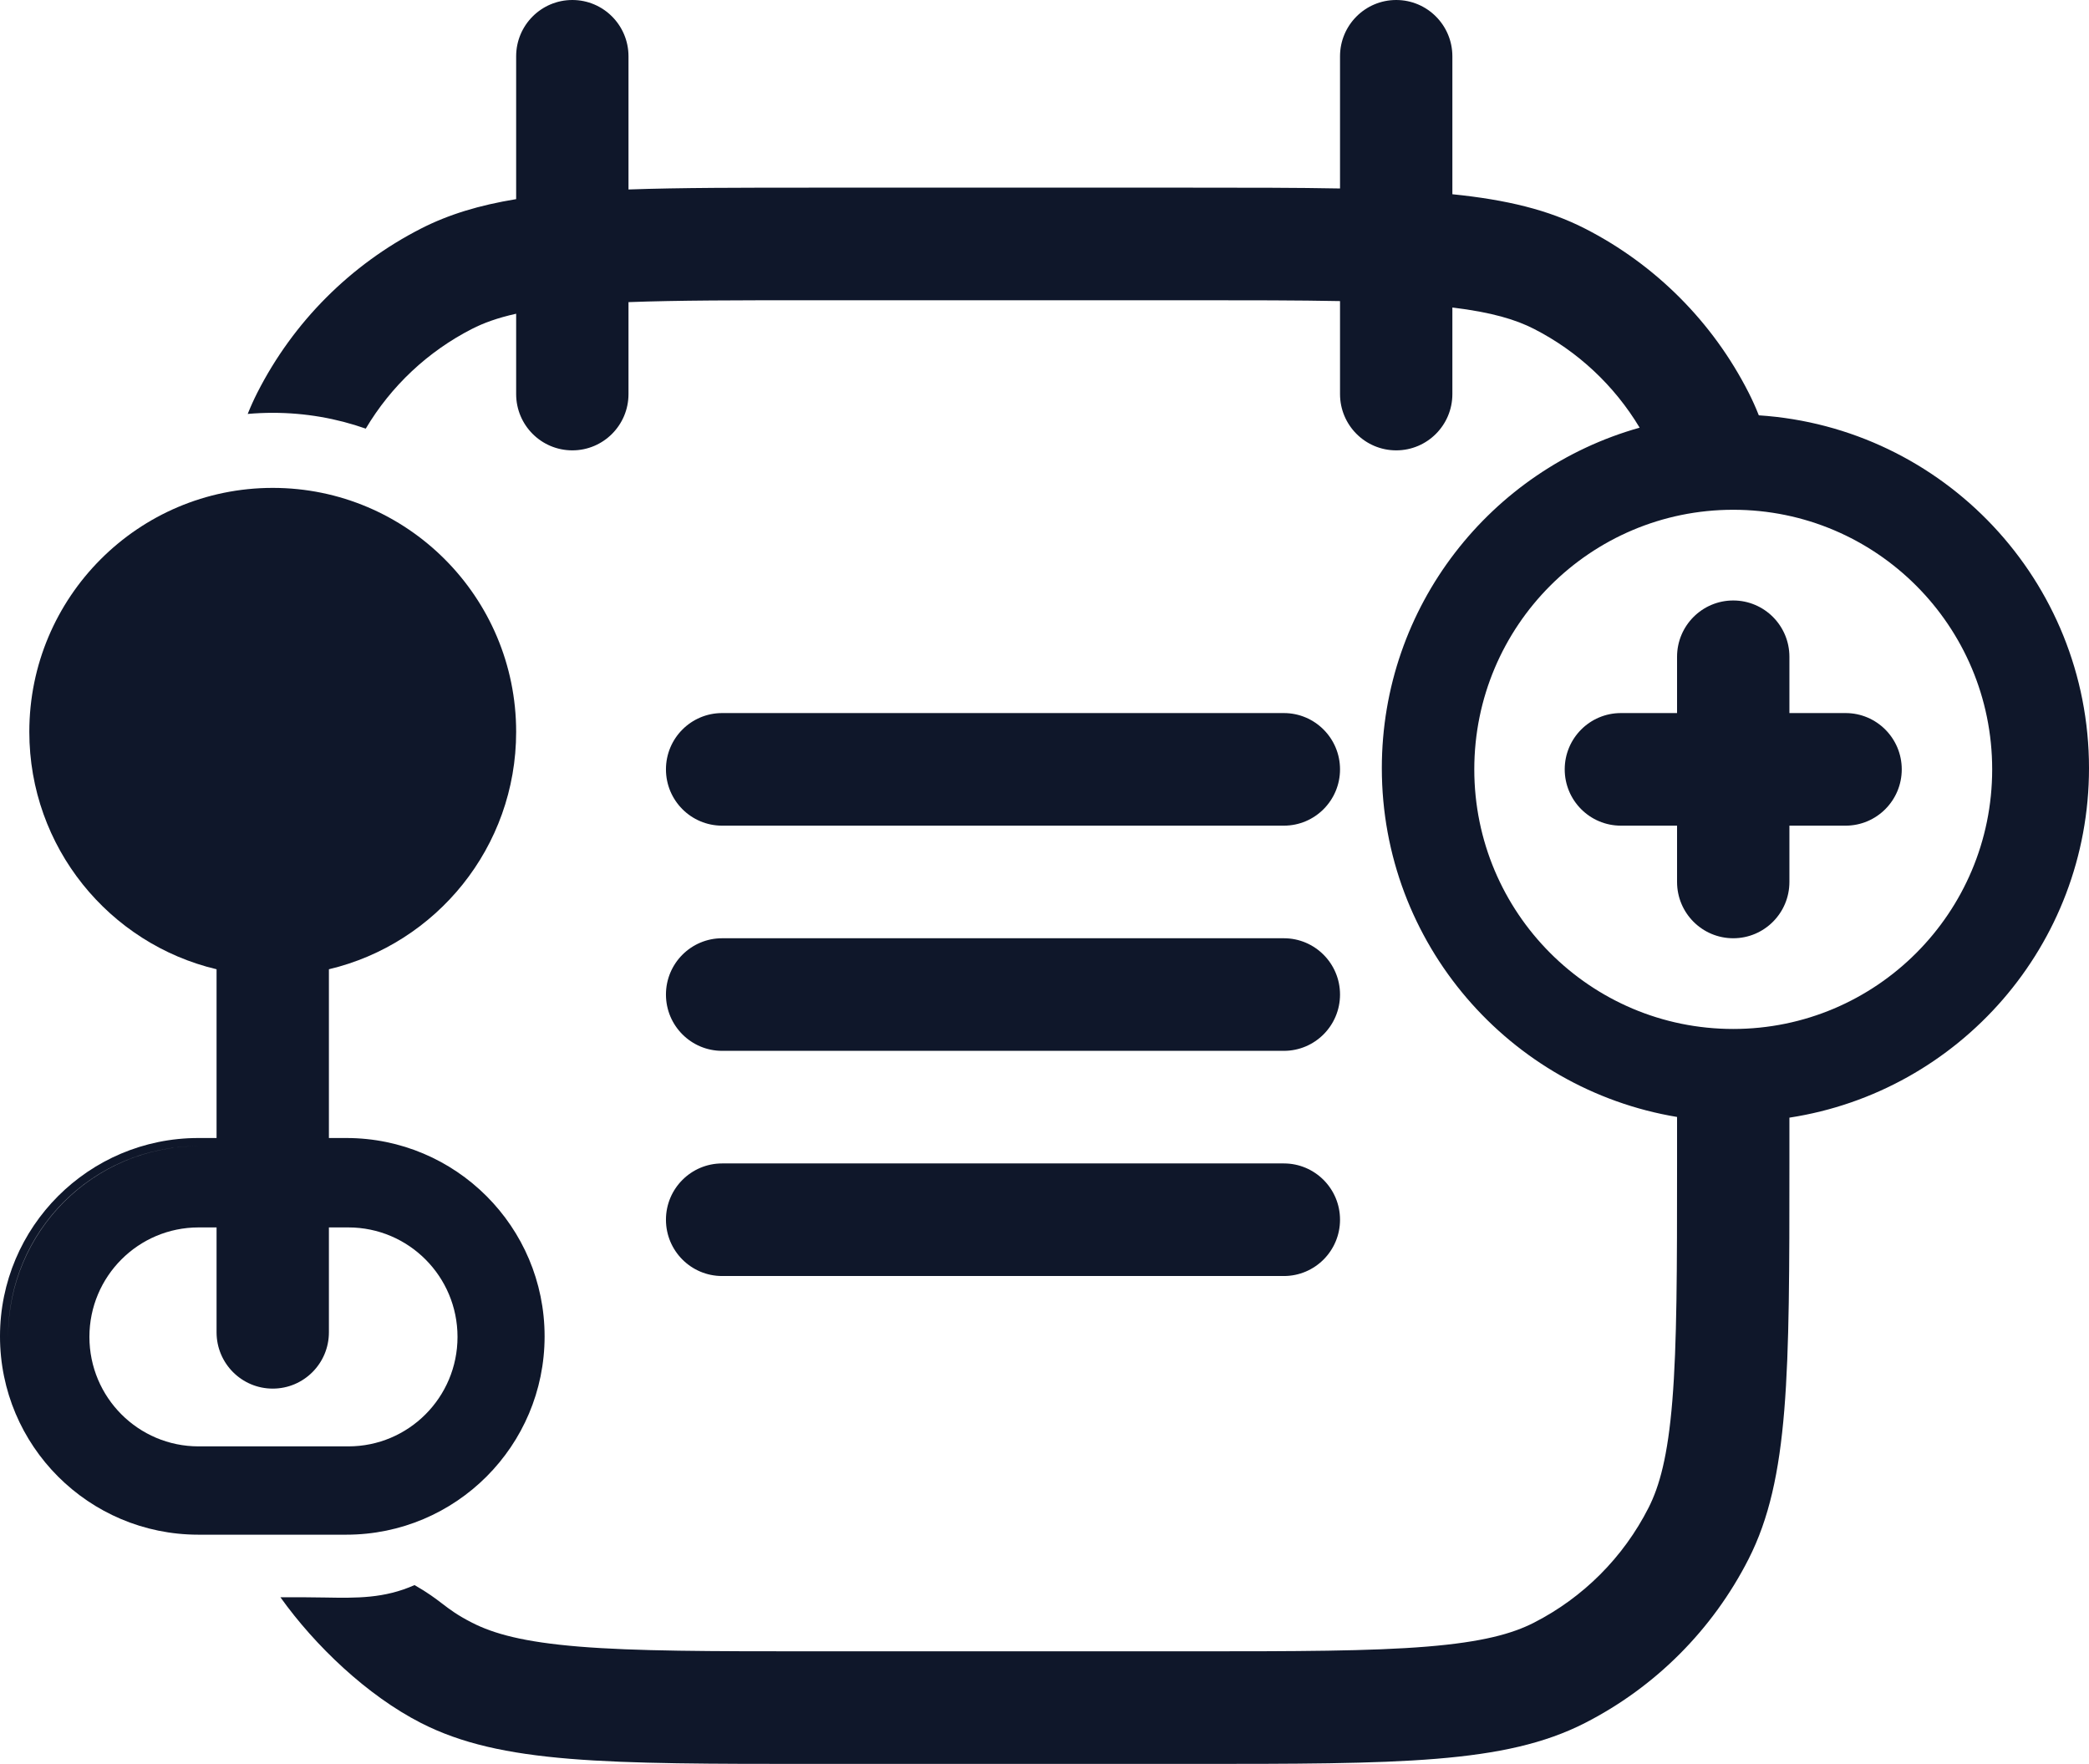
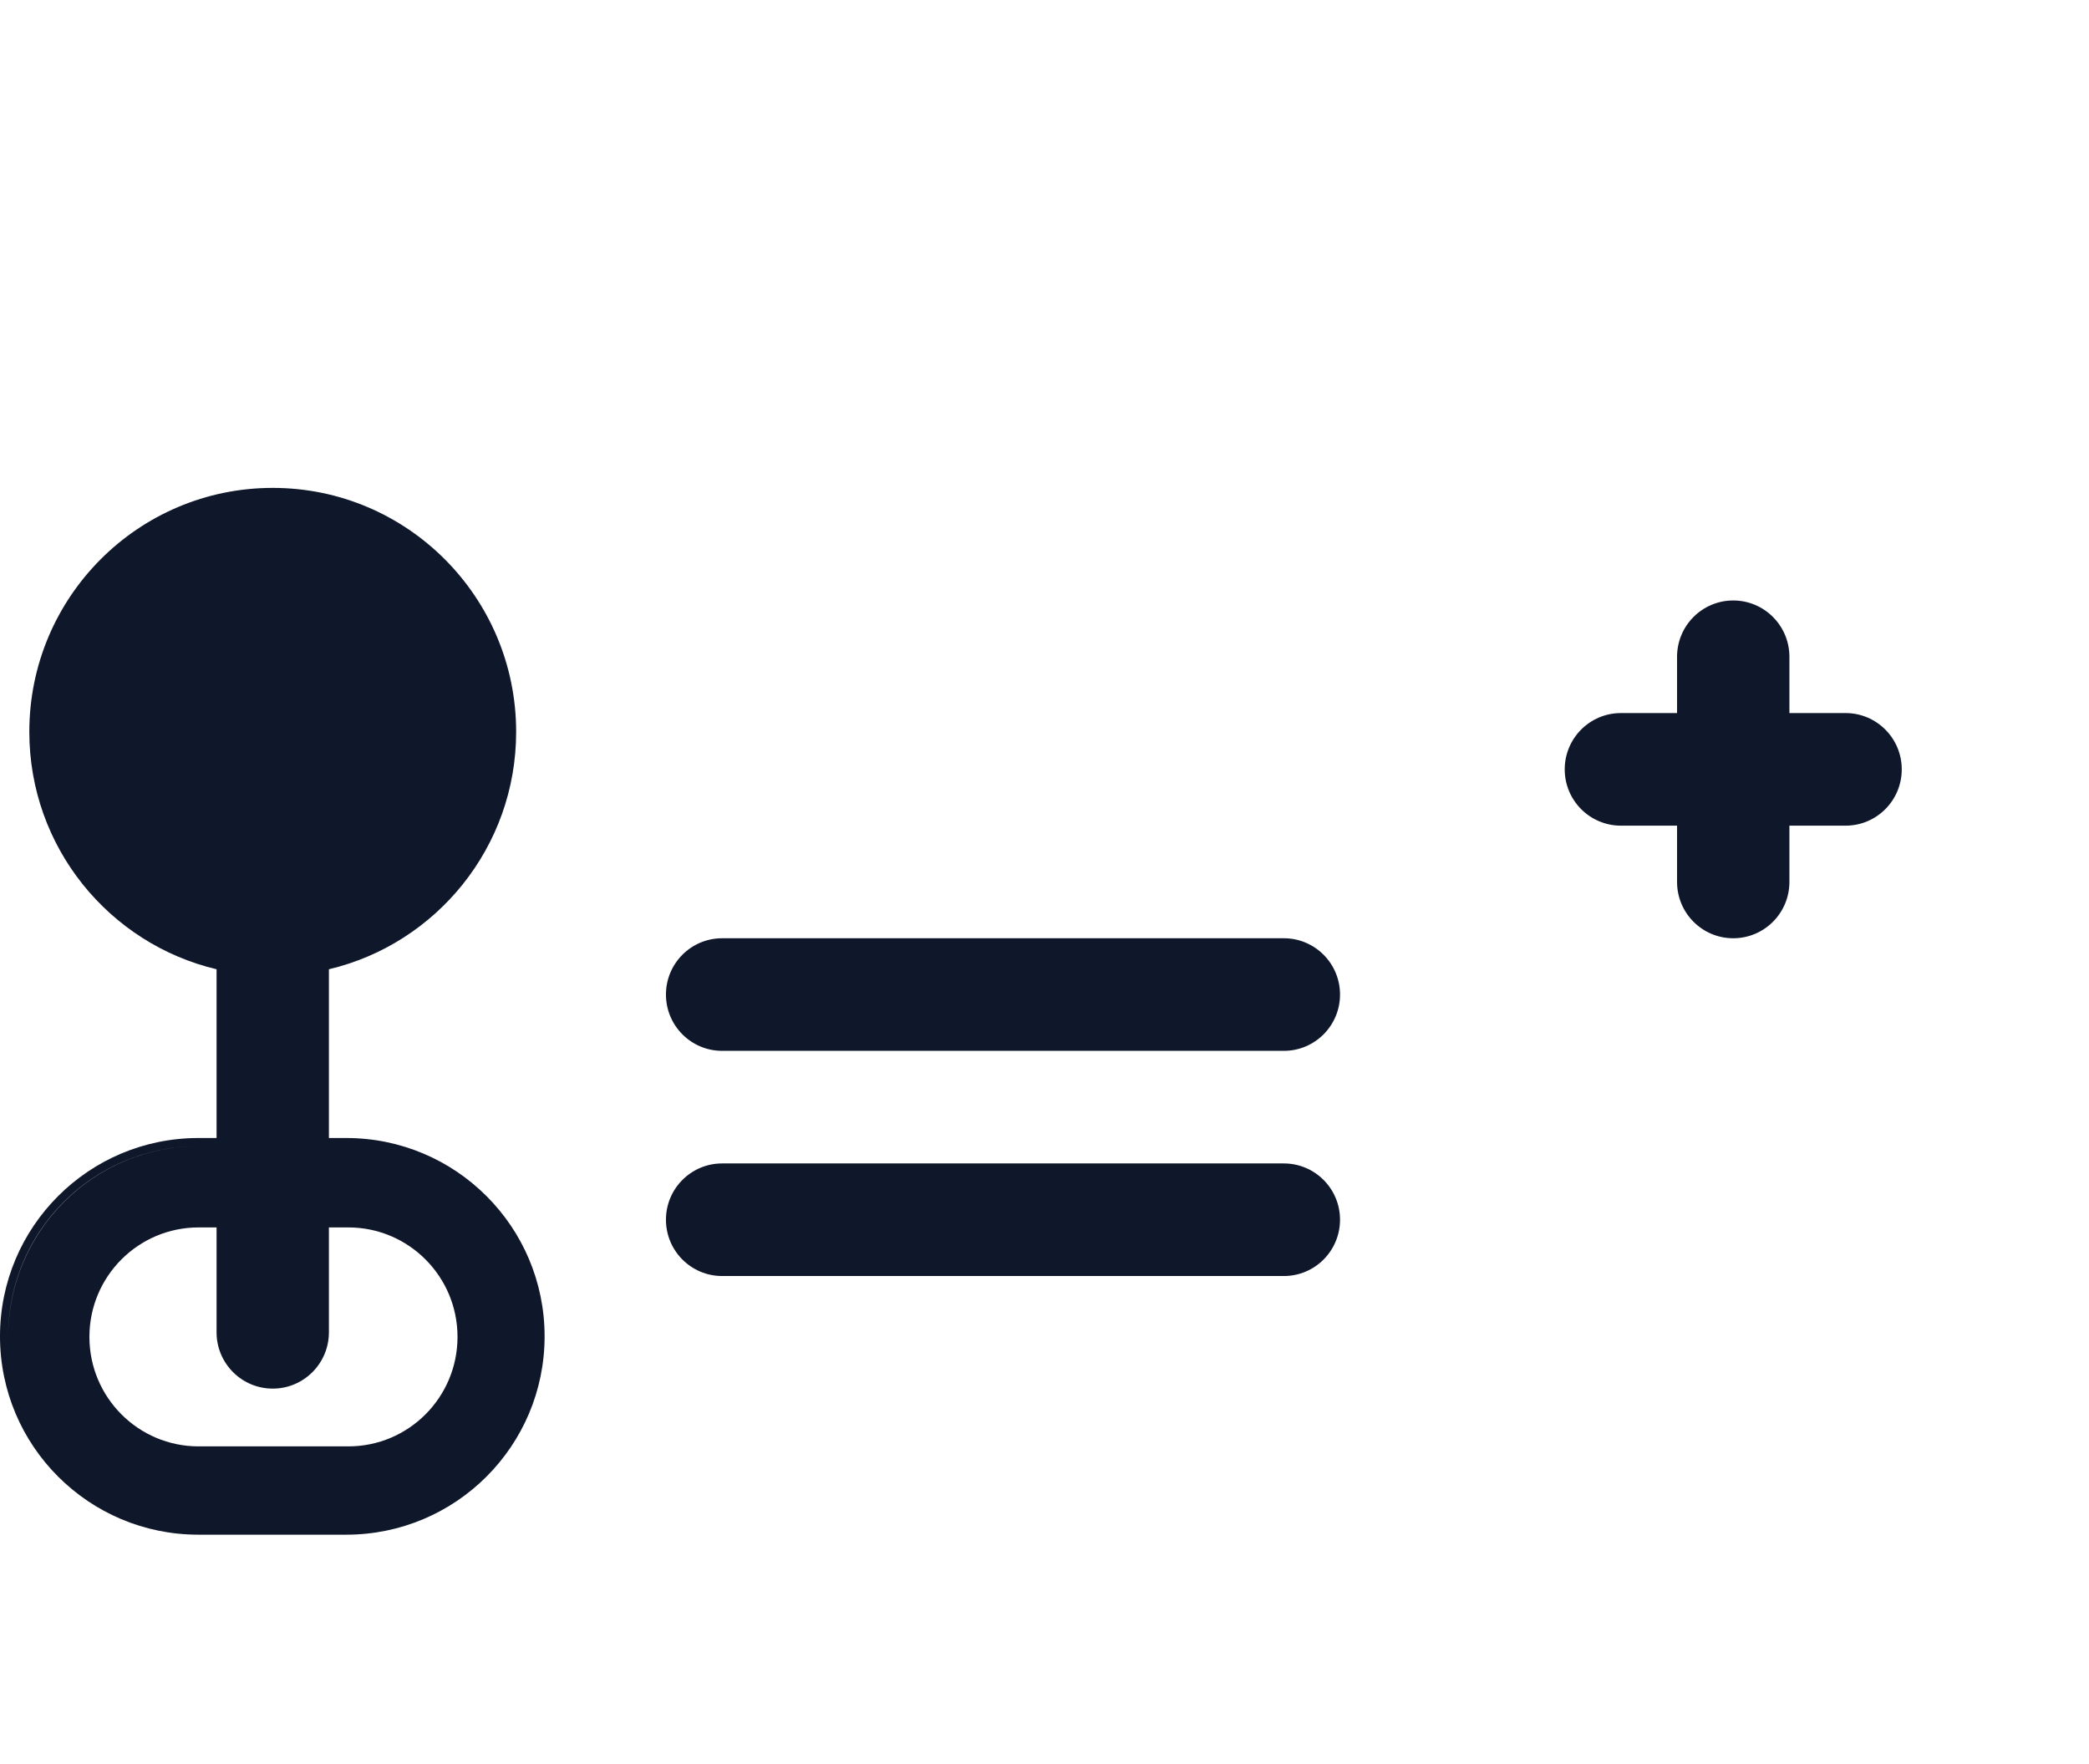
<svg xmlns="http://www.w3.org/2000/svg" width="257" height="217" viewBox="0 0 257 217" fill="none">
  <path d="M220.143 80.798C220.143 76.973 217.049 73.872 213.232 73.872C209.415 73.872 206.321 76.973 206.321 80.798V87.723H199.411C195.594 87.723 192.5 90.824 192.5 94.649C192.5 98.474 195.594 101.574 199.411 101.574H206.321V108.5C206.321 112.325 209.415 115.426 213.232 115.426C217.049 115.426 220.143 112.325 220.143 108.5V101.574H227.054C230.87 101.574 233.964 98.474 233.964 94.649C233.964 90.824 230.87 87.723 227.054 87.723H220.143V80.798Z" fill="#0F172A" />
-   <path fill-rule="evenodd" clip-rule="evenodd" d="M70.411 0C74.227 0 77.321 3.101 77.321 6.926V23.31C83.669 23.085 91.201 23.085 100.357 23.085H146.429C153.464 23.085 159.54 23.085 164.857 23.187V6.926C164.857 3.101 167.951 0 171.768 0C175.585 0 178.679 3.101 178.679 6.926V23.896C185.37 24.575 190.495 25.823 194.987 28.117C203.656 32.544 210.704 39.607 215.121 48.294C215.581 49.199 215.999 50.13 216.379 51.094C239.061 52.576 257 71.443 257 94.5C257 116.266 241.014 134.298 220.143 137.496V143.128C220.143 168.985 220.143 181.914 215.122 191.791C210.704 200.478 203.656 207.541 194.987 211.968C185.132 217 172.231 217 146.429 217H100.357C74.555 217 61.654 217 51.798 211.968C45.189 208.593 38.777 202.491 34.5 196.5H37.5C38.355 196.5 39.18 196.515 39.984 196.529L39.986 196.529C43.883 196.598 47.27 196.658 51 195C52.641 195.938 53.547 196.629 54.399 197.279C55.364 198.016 56.259 198.7 58.073 199.626C60.727 200.982 64.395 202.007 71.223 202.566C78.212 203.138 87.228 203.149 100.357 203.149H146.429C159.558 203.149 168.574 203.138 175.563 202.566C182.391 202.007 186.058 200.982 188.712 199.626C194.781 196.528 199.714 191.584 202.806 185.502C204.159 182.842 205.182 179.167 205.74 172.324C206.311 165.32 206.321 156.285 206.321 143.128V137.41C185.713 133.988 170 116.079 170 94.5C170 74.559 183.418 57.752 201.718 52.614C198.613 47.434 194.112 43.216 188.712 40.459C186.494 39.326 183.567 38.424 178.679 37.831V48.479C178.679 52.304 175.585 55.404 171.768 55.404C167.951 55.404 164.857 52.304 164.857 48.479V37.041C159.745 36.94 153.721 36.936 146.429 36.936H100.357C90.748 36.936 83.342 36.942 77.321 37.169V48.479C77.321 52.304 74.227 55.404 70.411 55.404C66.594 55.404 63.5 52.304 63.5 48.479V38.595C61.188 39.109 59.487 39.737 58.073 40.459C52.633 43.237 48.105 47.498 44.998 52.731C41.416 51.472 37.565 50.787 33.553 50.787C32.516 50.787 31.489 50.833 30.474 50.923C30.836 50.02 31.231 49.146 31.664 48.294C36.081 39.607 43.129 32.544 51.798 28.117C55.201 26.38 58.966 25.242 63.5 24.498V6.926C63.5 3.101 66.594 0 70.411 0ZM181.375 94.649C181.375 77.001 195.648 62.713 213.232 62.713C230.816 62.713 245.089 77.001 245.089 94.649C245.089 112.297 230.816 126.585 213.232 126.585C195.648 126.585 181.375 112.297 181.375 94.649Z" fill="#0F172A" />
  <path fill-rule="evenodd" clip-rule="evenodd" d="M40.464 140H42.6C56.076 140 67 150.924 67 164.4C67 177.876 56.076 188.8 42.6 188.8H24.4C10.924 188.8 0 177.876 0 164.4C0 150.924 10.924 140 24.4 140H26.643V119.24C13.436 116.113 3.607 104.223 3.607 90.032C3.607 73.457 17.015 60.021 33.554 60.021C50.093 60.021 63.5 73.457 63.5 90.032C63.5 104.223 53.672 116.113 40.464 119.24V140ZM24.429 141H24.4C11.476 141 1 151.477 1 164.4C1 164.411 1 164.423 1 164.434C1.018 151.499 11.491 141 24.429 141ZM26.643 151H24.429C17.022 151 11 157.02 11 164.468C11 171.916 17.022 177.936 24.429 177.936H42.857C50.263 177.936 56.286 171.916 56.286 164.468C56.286 157.02 50.263 151 42.857 151H40.464V163.904C40.464 167.729 37.37 170.83 33.554 170.83C29.737 170.83 26.643 167.729 26.643 163.904V151Z" fill="#0F172A" />
-   <path d="M157.946 87.723H88.839C85.023 87.723 81.929 90.824 81.929 94.649C81.929 98.474 85.023 101.574 88.839 101.574H157.946C161.763 101.574 164.857 98.474 164.857 94.649C164.857 90.824 161.763 87.723 157.946 87.723Z" fill="#0F172A" />
  <path d="M88.839 115.426H157.946C161.763 115.426 164.857 118.526 164.857 122.351C164.857 126.176 161.763 129.277 157.946 129.277H88.839C85.023 129.277 81.929 126.176 81.929 122.351C81.929 118.526 85.023 115.426 88.839 115.426Z" fill="#0F172A" />
-   <path d="M157.946 143.128H88.839C85.023 143.128 81.929 146.228 81.929 150.053C81.929 153.878 85.023 156.979 88.839 156.979H157.946C161.763 156.979 164.857 153.878 164.857 150.053C164.857 146.228 161.763 143.128 157.946 143.128Z" fill="#0F172A" />
+   <path d="M157.946 143.128H88.839C85.023 143.128 81.929 146.228 81.929 150.053C81.929 153.878 85.023 156.979 88.839 156.979H157.946C161.763 156.979 164.857 153.878 164.857 150.053C164.857 146.228 161.763 143.128 157.946 143.128" fill="#0F172A" />
</svg>